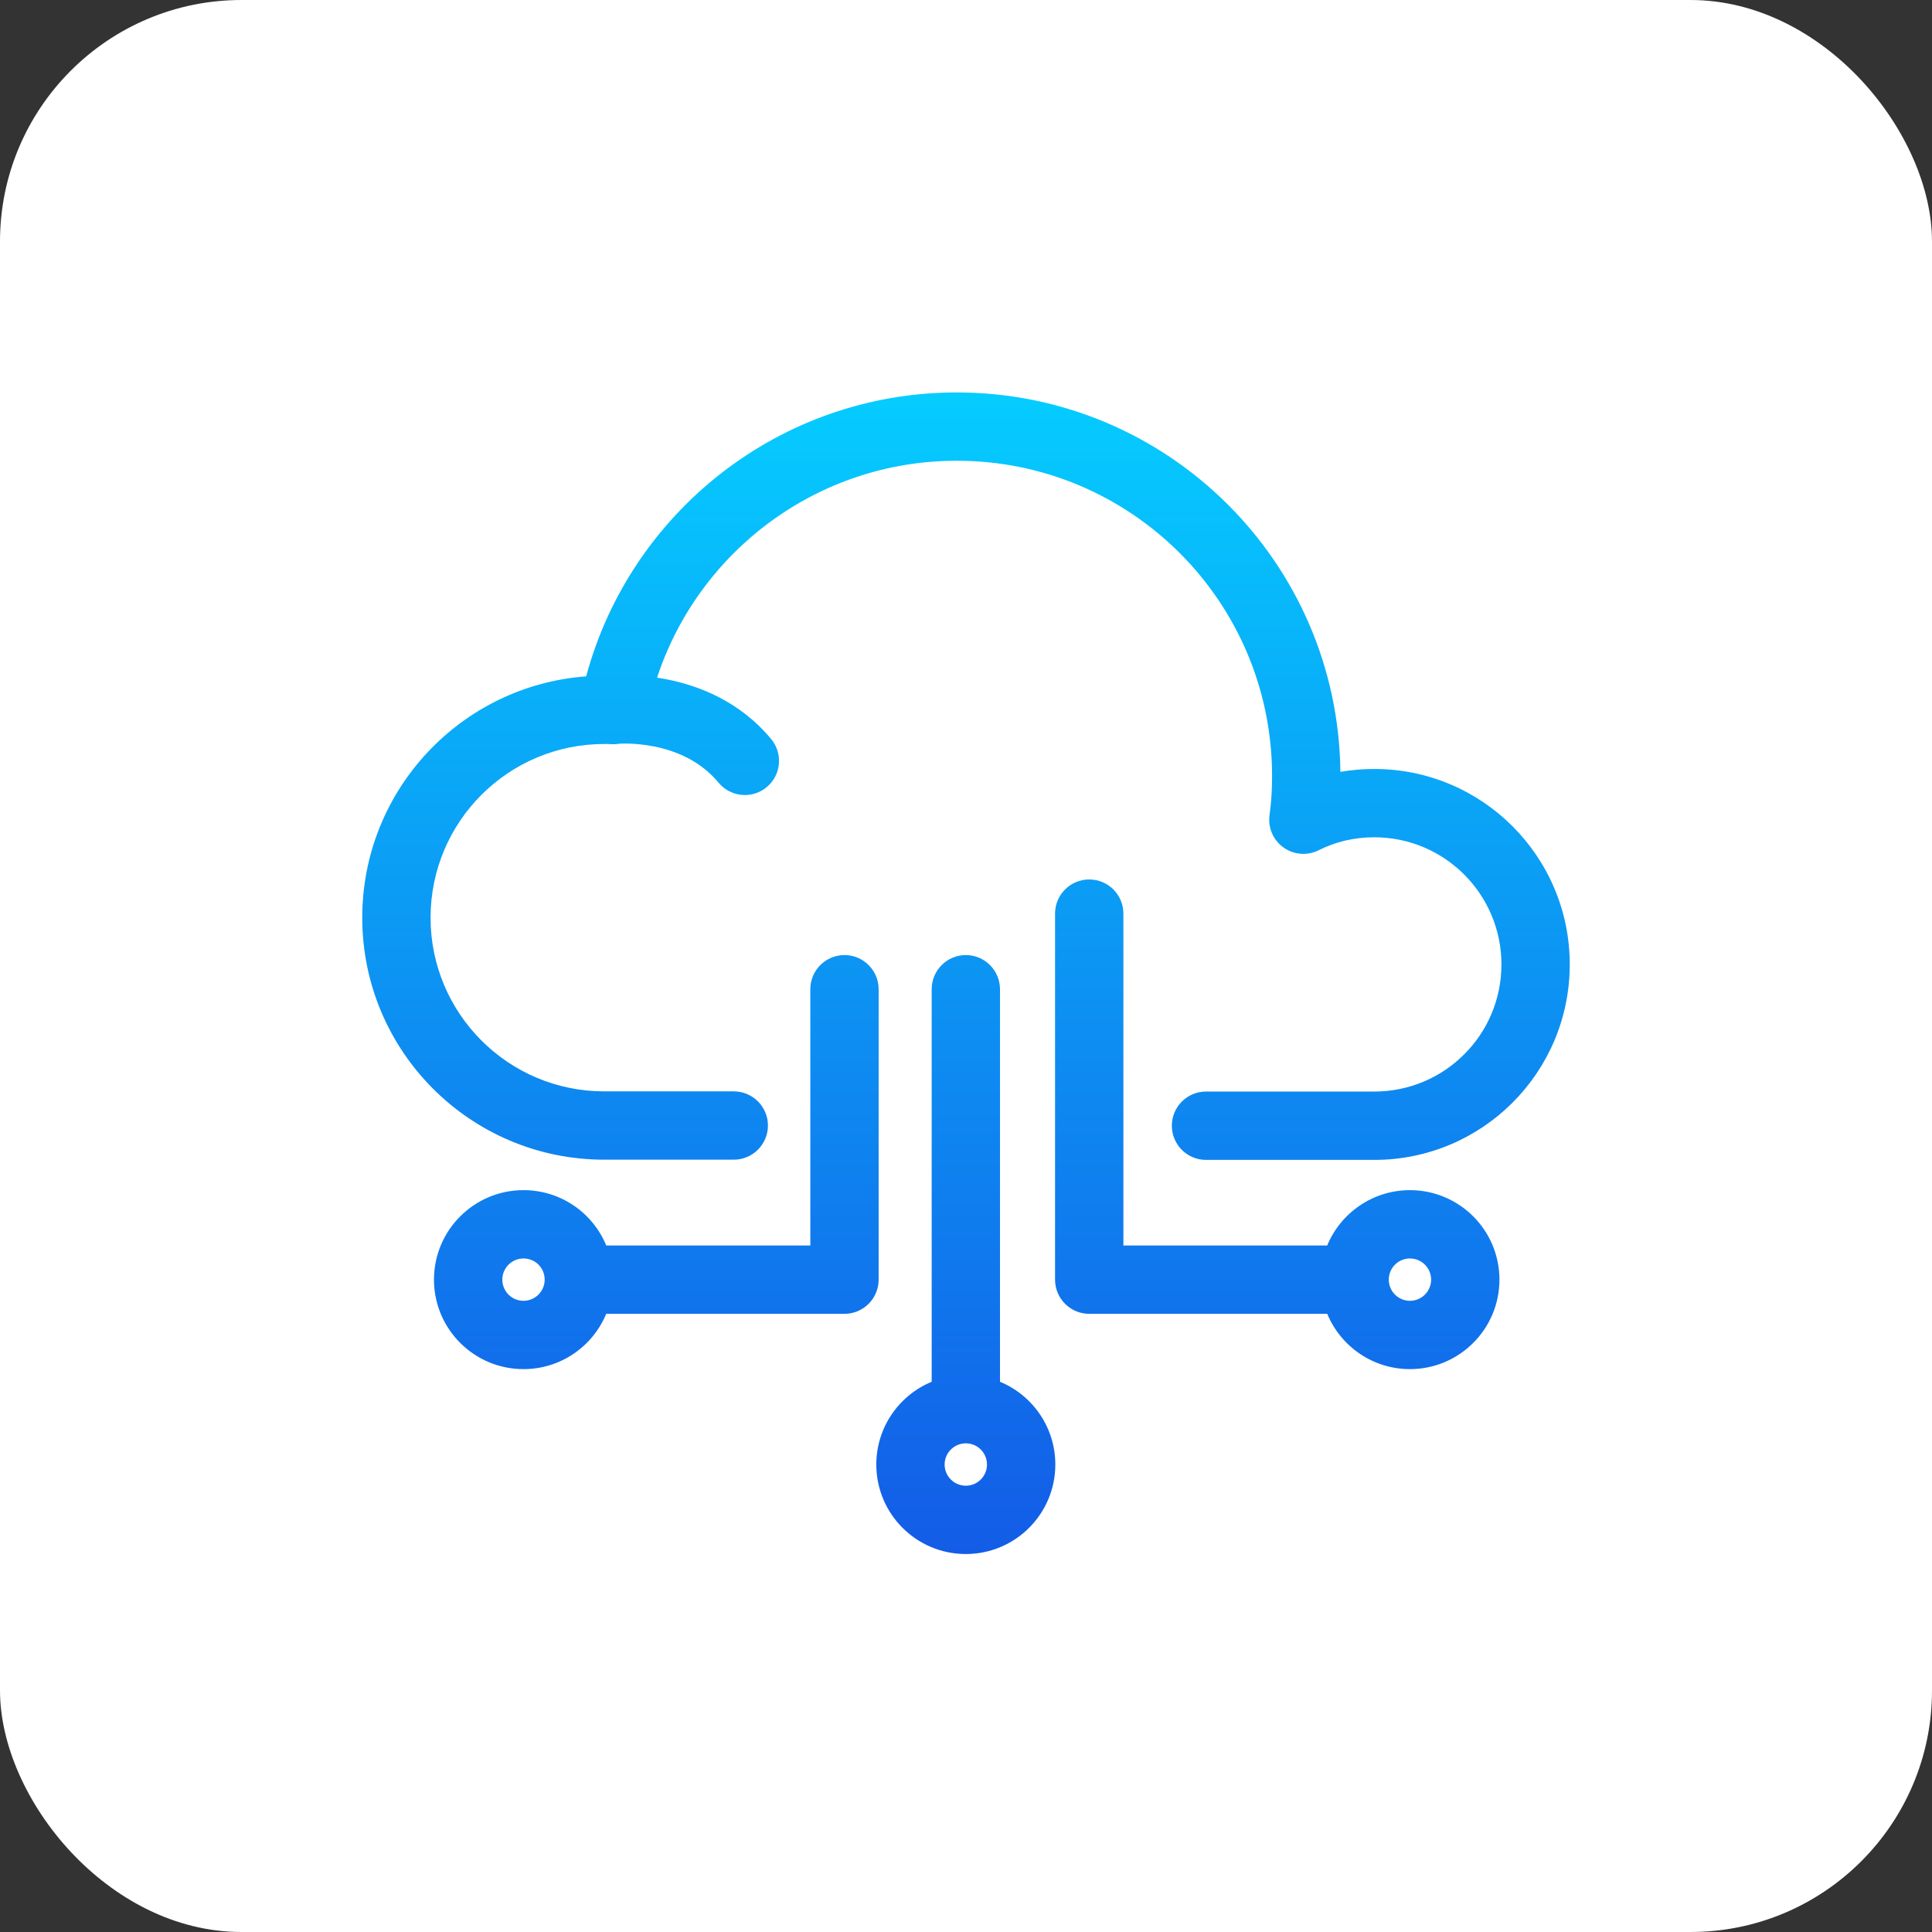
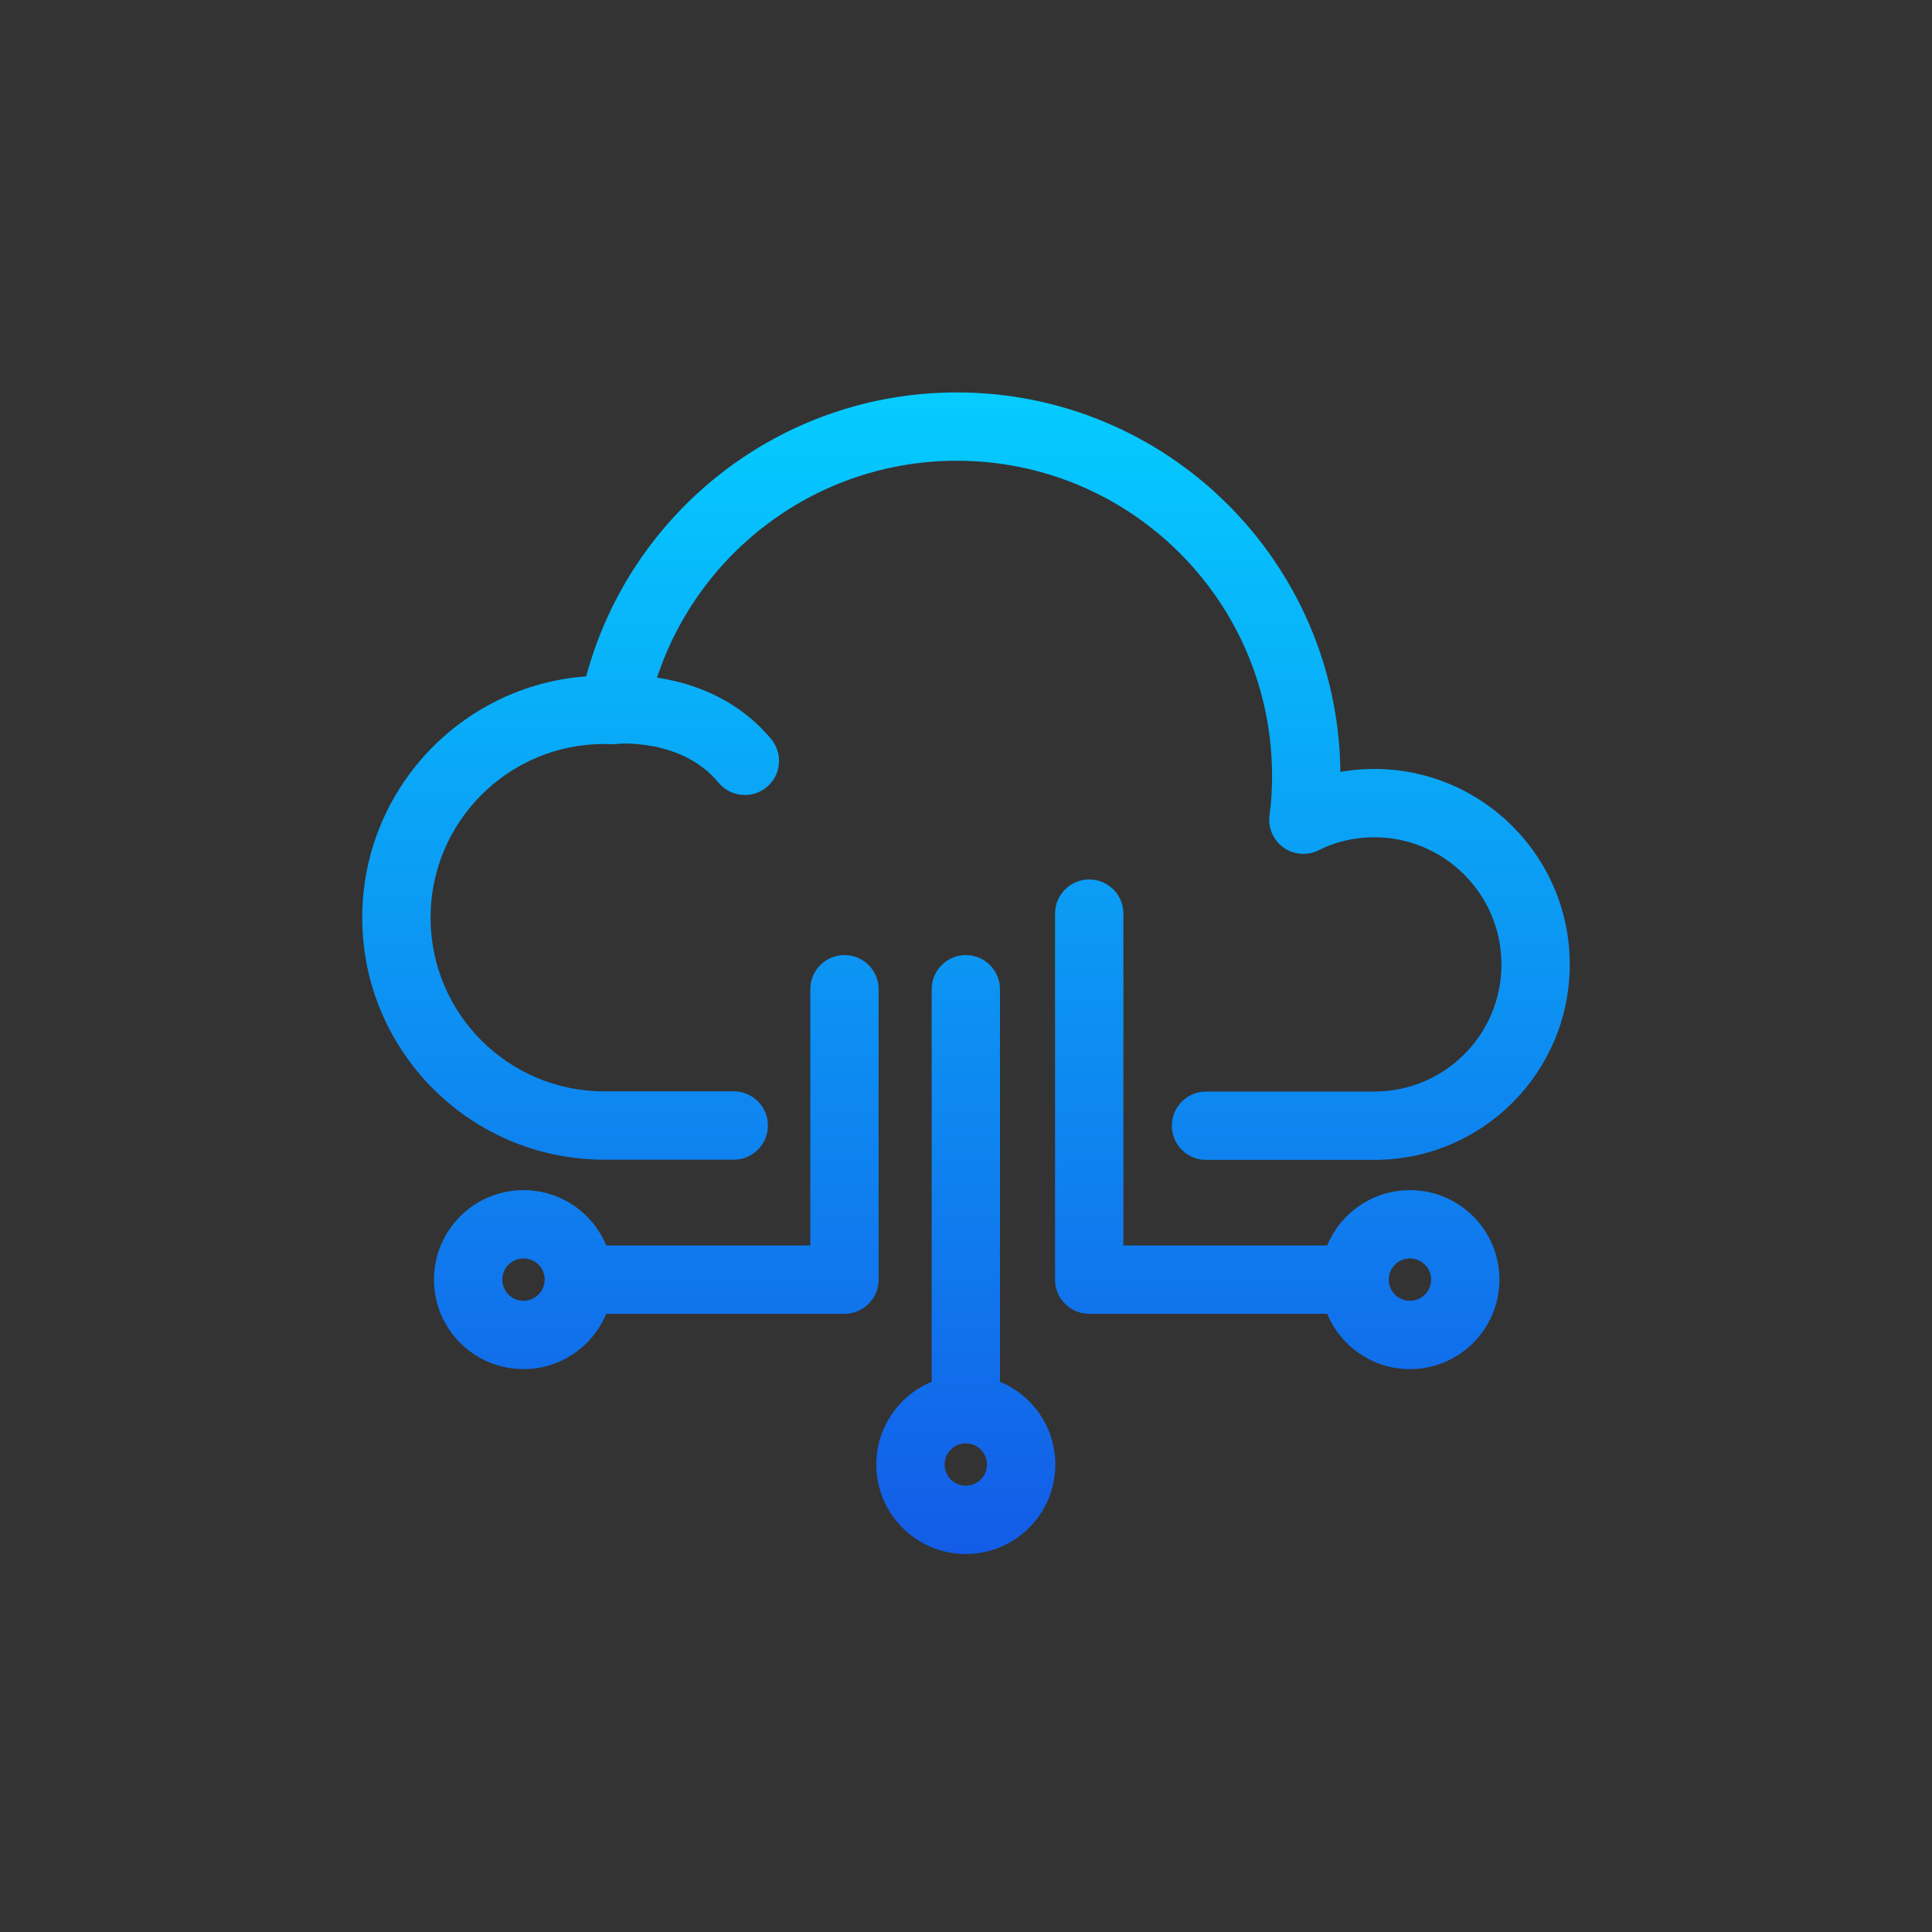
<svg xmlns="http://www.w3.org/2000/svg" width="64" height="64" viewBox="0 0 64 64" fill="none">
  <rect x="0" y="0" width="64" height="64" fill="#333333" stroke="none" />
-   <rect width="64" height="64" rx="8" fill="white" />
  <path fill-rule="evenodd" clip-rule="evenodd" d="M21.766 22.448C23.138 18.275 27.068 15.263 31.695 15.263C37.465 15.263 42.139 19.937 42.139 25.708C42.139 26.155 42.114 26.583 42.056 26.994C41.996 27.412 42.173 27.828 42.516 28.073C42.858 28.319 43.309 28.354 43.686 28.164C44.237 27.886 44.856 27.736 45.525 27.736C47.852 27.736 49.737 29.625 49.737 31.948C49.737 34.276 47.853 36.159 45.525 36.159H39.951C39.326 36.159 38.819 36.666 38.819 37.291C38.819 37.916 39.326 38.423 39.951 38.423H45.525C49.103 38.423 52 35.526 52 31.948C52 28.377 49.104 25.473 45.525 25.473C45.143 25.473 44.768 25.505 44.402 25.569C44.327 18.612 38.669 13 31.695 13C25.821 13 20.875 16.986 19.418 22.405C15.27 22.711 12 26.174 12 30.4C12 34.827 15.589 38.416 20.016 38.416H24.307C24.932 38.416 25.439 37.909 25.439 37.284C25.439 36.659 24.932 36.153 24.307 36.153H20.016C16.839 36.153 14.263 33.577 14.263 30.4C14.263 27.222 16.839 24.646 20.016 24.646C20.131 24.646 20.188 24.647 20.247 24.651C20.344 24.657 20.439 24.651 20.531 24.634C20.585 24.632 20.66 24.63 20.751 24.631C20.978 24.634 21.299 24.655 21.66 24.726C22.389 24.87 23.203 25.203 23.803 25.927C24.202 26.408 24.916 26.475 25.397 26.076C25.878 25.677 25.945 24.964 25.546 24.483C24.503 23.224 23.137 22.711 22.098 22.506C21.985 22.483 21.874 22.465 21.766 22.448ZM29.106 32.77C29.106 32.145 28.599 31.638 27.974 31.638C27.349 31.638 26.843 32.145 26.843 32.77V41.259H20.083C19.64 40.184 18.584 39.425 17.341 39.425C15.705 39.425 14.376 40.753 14.376 42.39C14.376 44.026 15.705 45.354 17.341 45.354C18.577 45.354 19.637 44.597 20.082 43.522H27.974C28.599 43.522 29.106 43.015 29.106 42.39V32.77ZM17.341 41.688C16.954 41.688 16.64 42.003 16.64 42.39C16.64 42.776 16.954 43.091 17.341 43.091C17.728 43.091 18.043 42.776 18.043 42.39C18.043 42 17.732 41.688 17.341 41.688ZM37.214 30.264C37.214 29.639 36.707 29.133 36.082 29.133C35.457 29.133 34.95 29.639 34.95 30.264V42.39C34.95 43.015 35.457 43.522 36.082 43.522H43.966C44.411 44.597 45.471 45.354 46.706 45.354C48.343 45.354 49.671 44.026 49.671 42.39C49.671 40.753 48.343 39.425 46.706 39.425C45.47 39.425 44.41 40.183 43.965 41.259H37.214V30.264ZM46.706 43.091C46.332 43.091 46.024 42.795 46.006 42.425L46.006 42.41L46.006 42.39C46.006 42.378 46.006 42.367 46.006 42.355C46.024 41.984 46.331 41.688 46.706 41.688C47.093 41.688 47.408 42.003 47.408 42.39C47.408 42.776 47.093 43.091 46.706 43.091ZM31.292 48.514C31.292 48.132 31.598 47.821 31.978 47.813L31.994 47.813L32.01 47.813C32.39 47.821 32.695 48.132 32.695 48.514C32.695 48.902 32.381 49.216 31.994 49.216C31.606 49.216 31.292 48.902 31.292 48.514ZM29.029 48.514C29.029 47.278 29.786 46.218 30.863 45.773V32.77C30.863 32.145 31.369 31.638 31.994 31.638C32.619 31.638 33.126 32.145 33.126 32.77V45.773C34.202 46.218 34.959 47.278 34.959 48.514C34.959 50.152 33.631 51.479 31.994 51.479C30.356 51.479 29.029 50.152 29.029 48.514Z" fill="url(#paint0_linear_337_22062)" />
  <defs>
    <linearGradient id="paint0_linear_337_22062" x1="32" y1="13" x2="32" y2="51.479" gradientUnits="userSpaceOnUse">
      <stop stop-color="#05CCFF" />
      <stop offset="1" stop-color="#135CE7" />
    </linearGradient>
  </defs>
</svg>